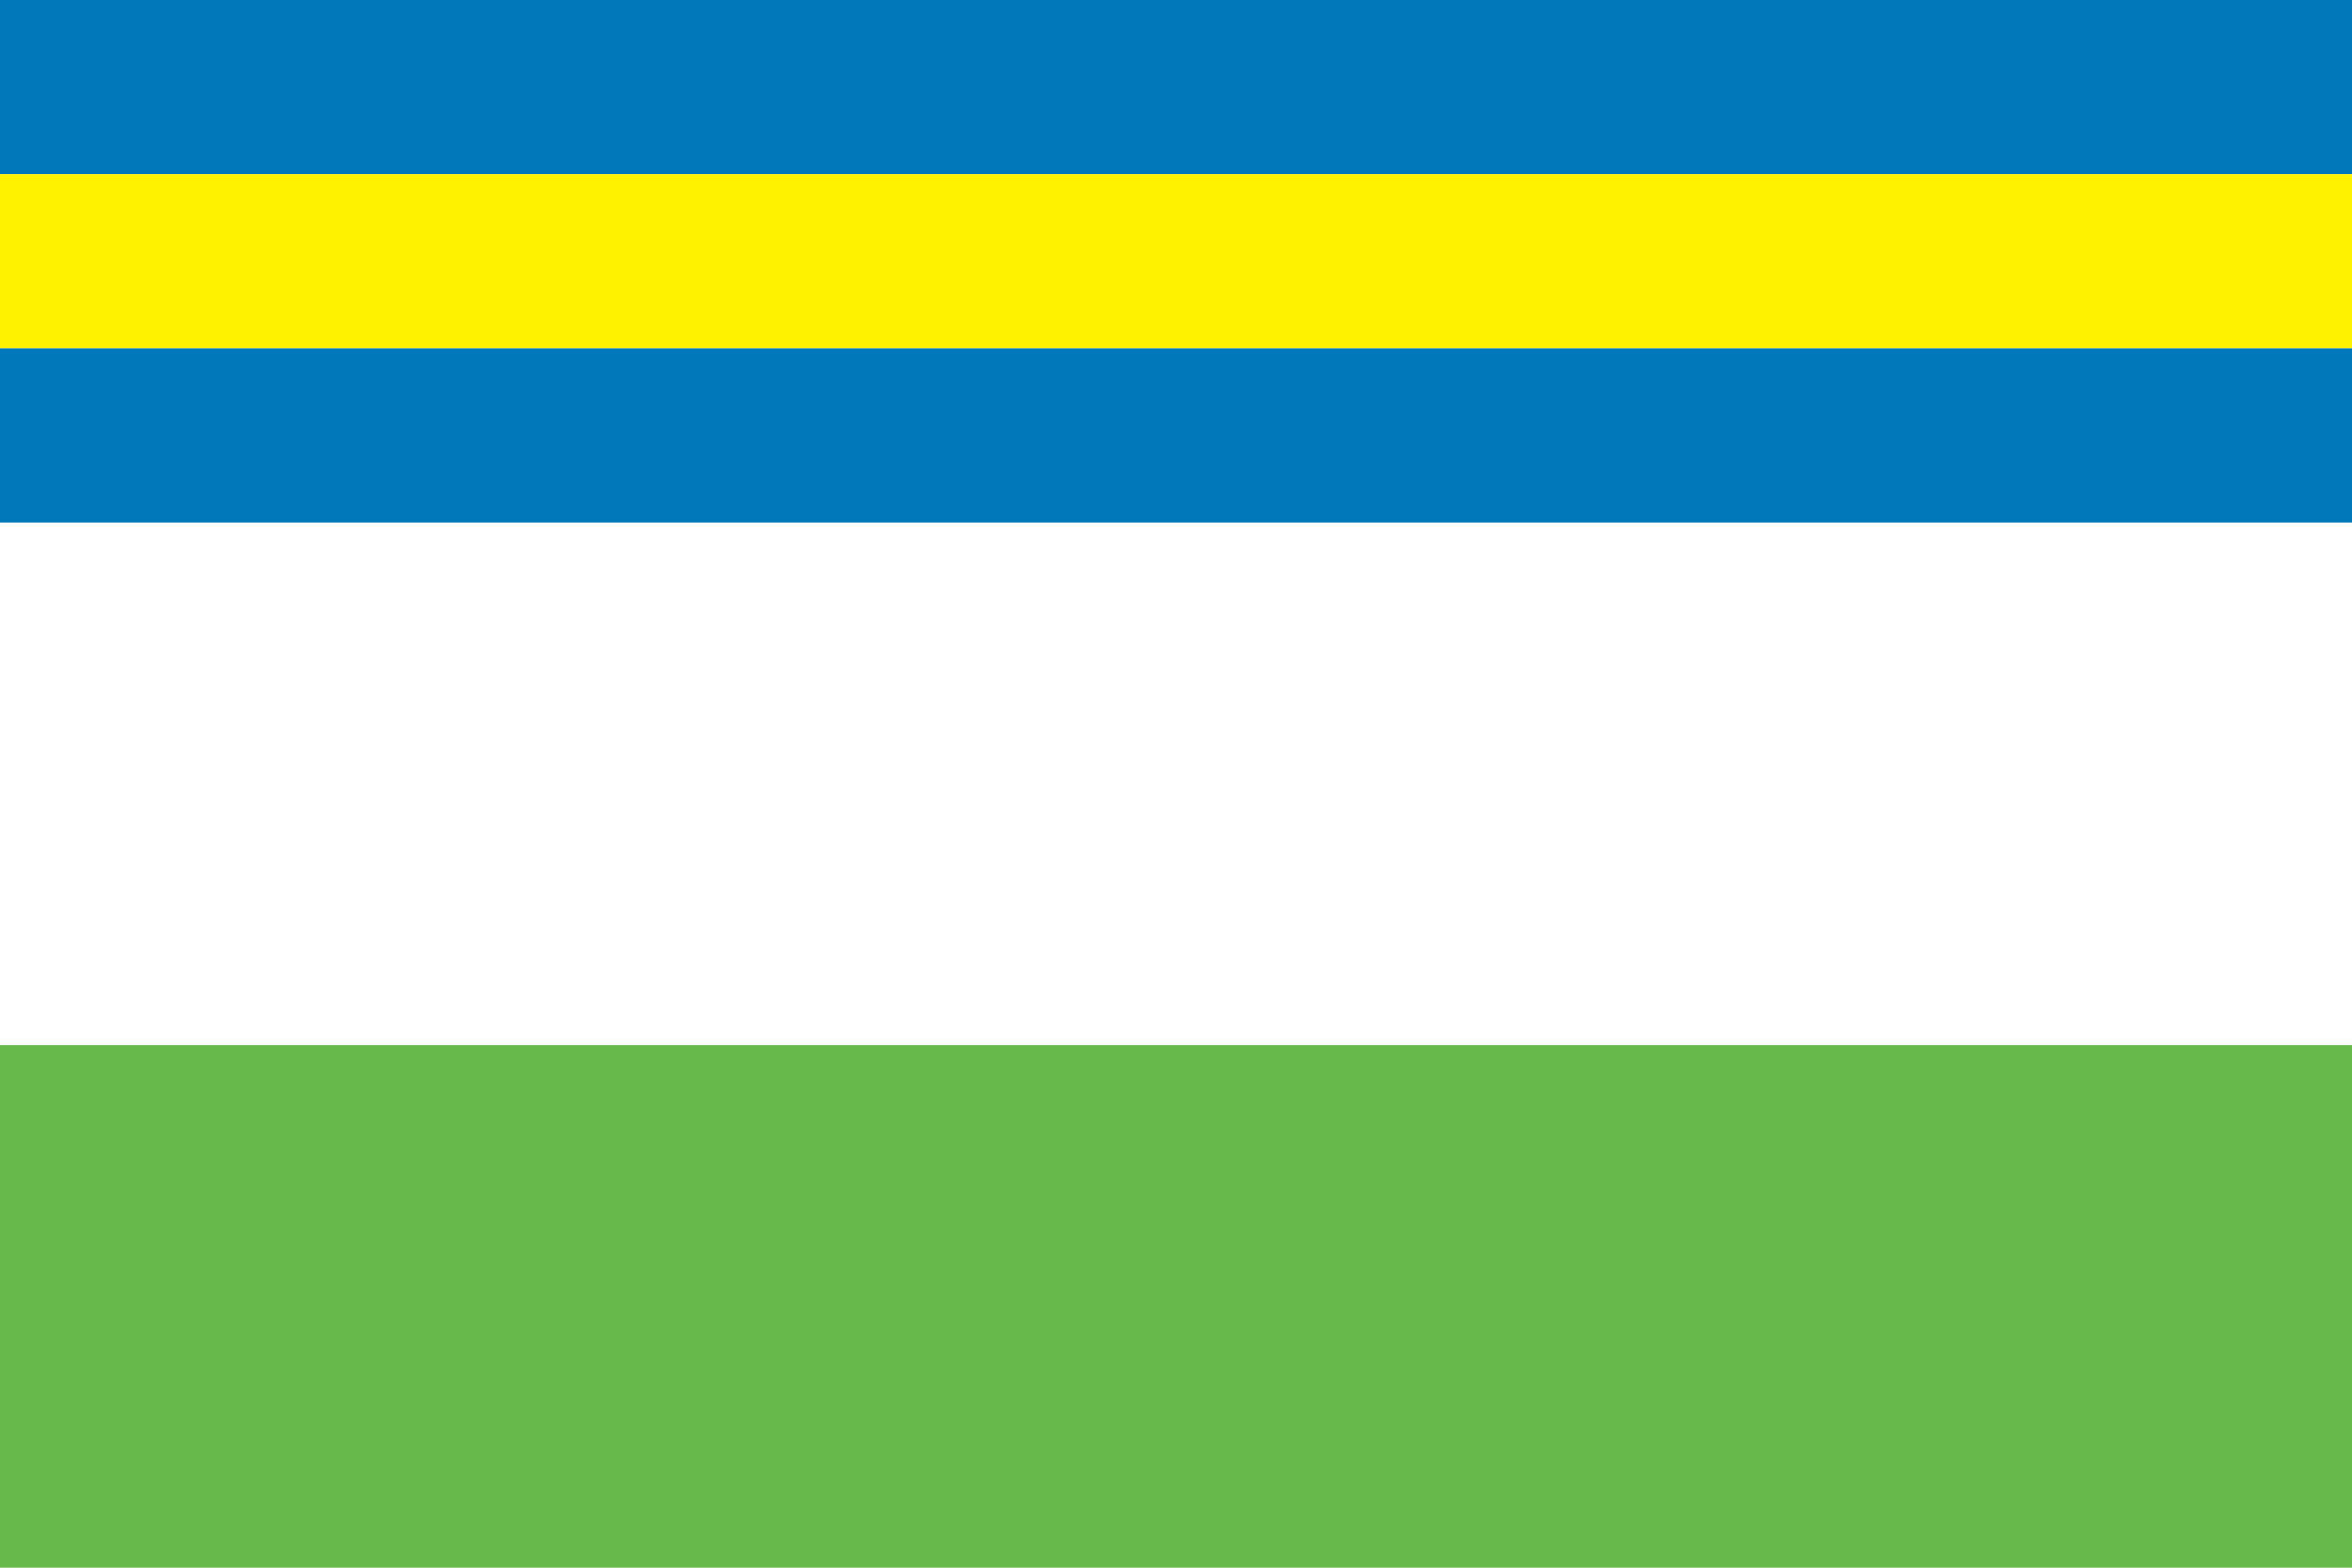
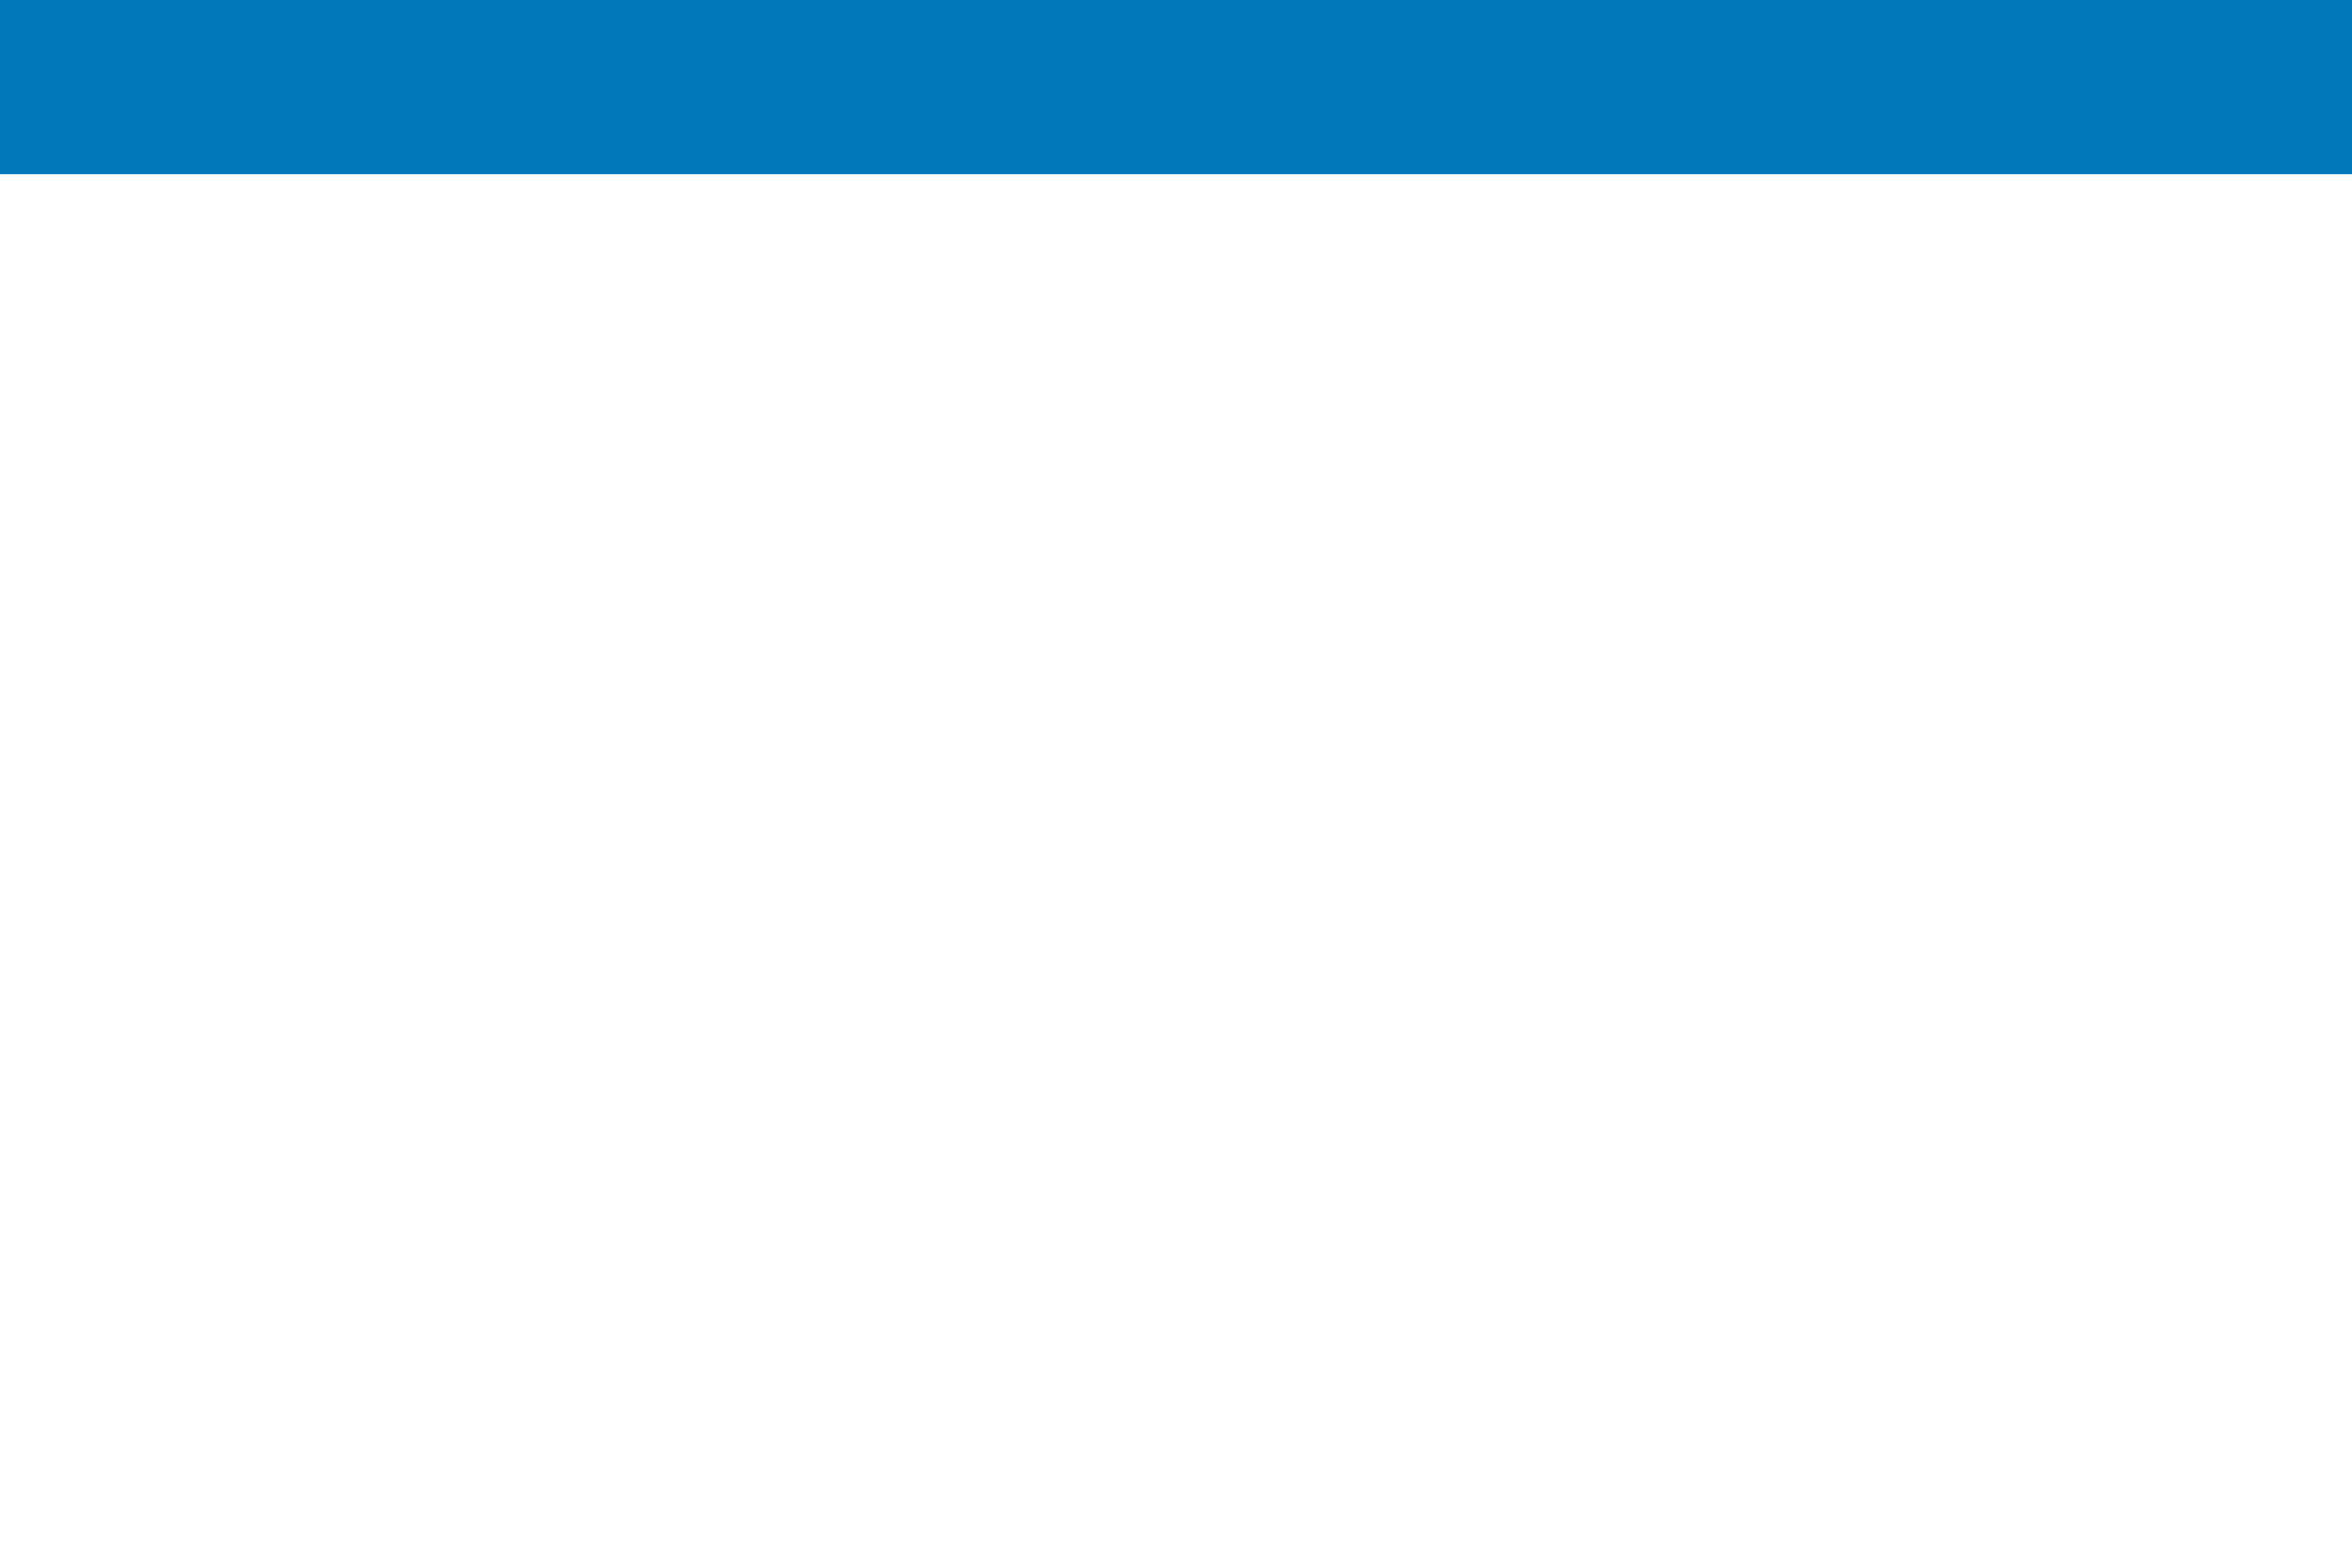
<svg xmlns="http://www.w3.org/2000/svg" version="1.1" width="1350" height="900" id="vavrinec_blansko_flag_svg">
  <desc>Flag of Vavřinec in Blansko district (CZ)</desc>
  <rect height="900" width="1350" fill="#fff" />
  <rect height="100" width="1350" fill="#0178ba" />
-   <rect y="100" height="100" width="1350" fill="#fff200" />
-   <rect y="200" height="100" width="1350" fill="#0178ba" />
-   <rect y="600" height="300" width="1350" fill="#67b94b" />
</svg>